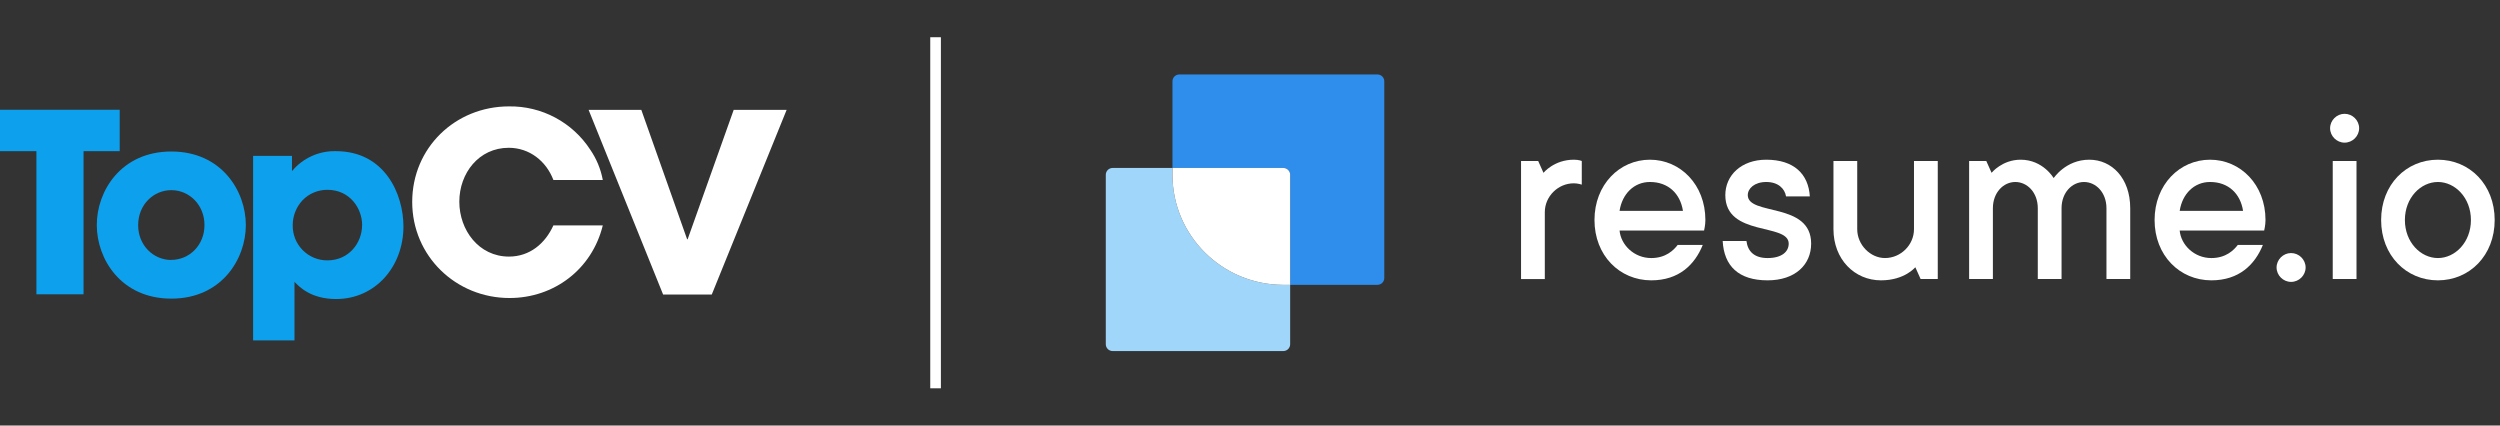
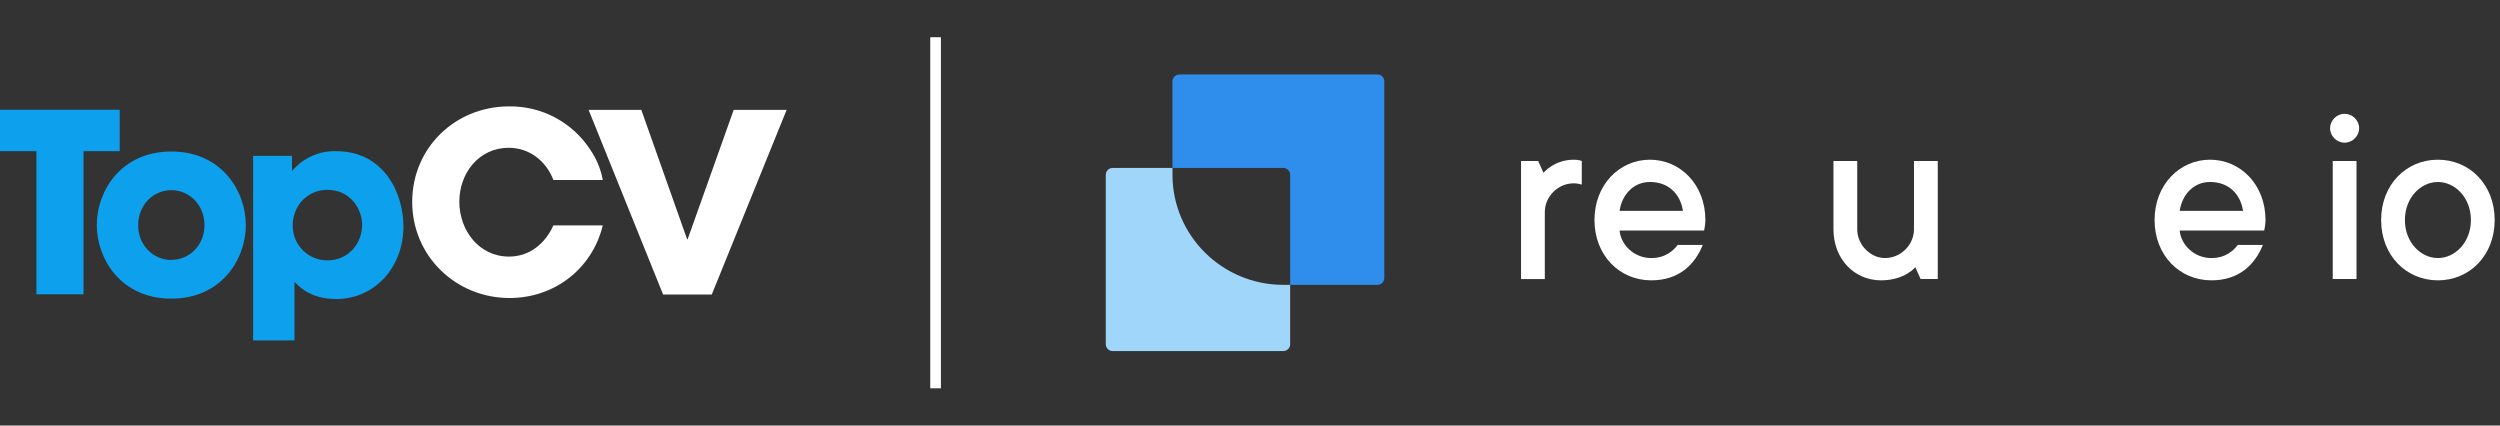
<svg xmlns="http://www.w3.org/2000/svg" width="235px" height="40px" viewBox="0 0 235 40" version="1.1">
  <rect x="0" y="0" width="235" height="40" fill="#333333" stroke="none" />
  <title>TCV_Inverse</title>
  <g id="TCV_Inverse" stroke="none" stroke-width="1" fill="none" fill-rule="evenodd">
    <g id="resume.io-social-dark-copy-2" transform="translate(103.944, 7)">
      <path d="M25.534,0 L6.913,0 C6.557,0 6.268,0.287 6.268,0.641 L6.268,8.787 L16.686,8.787 C17.042,8.787 17.331,9.075 17.331,9.428 L17.331,9.428 L17.331,19.775 L25.534,19.775 C25.89,19.775 26.179,19.487 26.179,19.134 L26.179,0.641 C26.179,0.287 25.891,0 25.534,0 Z" id="Path" fill="#2F8DEB" fill-rule="nonzero" />
      <path d="M17.331,9.429 L17.331,9.429 C17.331,9.075 17.042,8.788 16.686,8.788 L6.268,8.788 L0.645,8.788 C0.289,8.788 0,9.075 0,9.429 L0,25.359 C0,25.713 0.289,26 0.645,26 L16.686,26 C17.042,26 17.331,25.713 17.331,25.359 L17.331,19.776 L16.671,19.776 C16.67,19.776 16.668,19.776 16.666,19.776 C10.928,19.76 6.282,15.143 6.269,9.444 L6.268,8.788 L16.686,8.788 C17.042,8.788 17.331,9.075 17.331,9.429 Z" id="Path" fill="#A0D6FA" fill-rule="nonzero" />
      <polygon id="Path" fill="#FFFFFF" fill-rule="nonzero" points="16.666 19.775 16.671 19.776 17.331 19.775 17.331 19.775" />
-       <path d="M16.686,8.788 L6.268,8.788 L6.269,9.444 C6.282,15.143 10.928,19.759 16.666,19.776 L17.331,19.776 L17.331,19.776 L17.331,9.429 C17.331,9.075 17.042,8.788 16.686,8.788 Z" id="Path" fill="#FFFFFF" fill-rule="nonzero" />
      <path d="M44.743,8.135 L44.743,10.354 C44.743,10.354 44.37,10.231 43.998,10.231 C42.508,10.231 41.268,11.464 41.268,12.943 L41.268,19.23 L39.034,19.23 L39.034,8.136 L40.647,8.136 L41.143,9.245 C41.143,9.245 42.136,8.012 43.998,8.012 C44.495,8.012 44.743,8.135 44.743,8.135 Z" id="Path" fill="#FFFFFF" fill-rule="nonzero" />
      <path d="M51.274,19.352 C53.881,19.352 55.37,17.873 56.115,16.024 L53.757,16.024 C53.384,16.517 52.639,17.257 51.274,17.257 C49.661,17.257 48.419,16.024 48.295,14.668 L56.239,14.668 C56.239,14.668 56.362,14.175 56.362,13.682 C56.362,10.353 54.004,8.012 51.15,8.012 C48.295,8.012 45.937,10.354 45.937,13.682 C45.937,17.01 48.295,19.352 51.274,19.352 Z M54.253,12.819 L48.295,12.819 C48.543,11.217 49.661,10.107 51.15,10.107 C52.888,10.107 54.004,11.217 54.253,12.819 Z" id="Shape" fill="#FFFFFF" />
-       <path d="M60.222,15.654 C60.346,16.64 60.967,17.257 62.208,17.257 C63.573,17.257 64.194,16.64 64.194,15.9 C64.194,13.928 58.236,15.285 58.236,11.34 C58.236,9.491 59.726,8.012 62.084,8.012 C64.69,8.012 66.055,9.367 66.18,11.463 L63.946,11.463 C63.822,10.724 63.201,10.107 62.084,10.107 C60.967,10.107 60.347,10.724 60.347,11.34 C60.347,13.312 66.304,11.957 66.304,15.9 C66.304,17.873 64.815,19.352 62.208,19.352 C59.478,19.352 58.112,17.997 57.988,15.655 L60.222,15.655 L60.222,15.654 Z" id="Path" fill="#FFFFFF" fill-rule="nonzero" />
      <path d="M68.401,14.544 L68.401,8.135 L70.635,8.135 L70.635,14.544 C70.635,16.024 71.876,17.256 73.242,17.256 C74.731,17.256 75.971,16.023 75.971,14.544 L75.971,8.135 L78.206,8.135 L78.206,19.228 L76.593,19.228 L76.096,18.119 C76.096,18.119 75.103,19.352 72.869,19.352 C70.387,19.352 68.401,17.379 68.401,14.544 Z" id="Path" fill="#FFFFFF" fill-rule="nonzero" />
-       <path d="M96.297,12.572 L96.297,19.229 L94.063,19.229 L94.063,12.572 C94.063,11.094 93.07,10.107 91.953,10.107 C90.835,10.107 89.842,11.094 89.842,12.572 L89.842,19.229 L87.608,19.229 L87.608,12.572 C87.608,11.094 86.616,10.107 85.498,10.107 C84.382,10.107 83.388,11.094 83.388,12.572 L83.388,19.229 L81.154,19.229 L81.154,8.135 L82.768,8.135 L83.264,9.244 C83.264,9.244 84.257,8.012 85.995,8.012 C88.104,8.012 89.098,9.738 89.098,9.738 C89.098,9.762 90.215,8.012 92.449,8.012 C94.559,8.012 96.297,9.737 96.297,12.572 Z" id="Path" fill="#FFFFFF" fill-rule="nonzero" />
      <path d="M103.925,19.352 C106.531,19.352 108.021,17.873 108.766,16.024 L106.408,16.024 C106.034,16.517 105.29,17.257 103.925,17.257 C102.311,17.257 101.07,16.024 100.946,14.668 L108.889,14.668 C108.889,14.668 109.013,14.175 109.013,13.682 C109.013,10.353 106.655,8.012 103.8,8.012 C100.945,8.012 98.587,10.354 98.587,13.682 C98.587,17.01 100.946,19.352 103.925,19.352 Z M106.904,12.819 L100.947,12.819 C101.194,11.217 102.312,10.107 103.801,10.107 C105.539,10.107 106.656,11.217 106.904,12.819 Z" id="Shape" fill="#FFFFFF" />
-       <path d="M111.418,19.498 C110.674,19.498 110.054,18.883 110.054,18.143 C110.054,17.403 110.674,16.787 111.418,16.787 C112.164,16.787 112.784,17.404 112.784,18.143 C112.785,18.883 112.164,19.498 111.418,19.498 Z" id="Path" fill="#FFFFFF" fill-rule="nonzero" />
      <path d="M116.449,3.698 C115.705,3.698 115.085,4.314 115.085,5.053 C115.085,5.793 115.705,6.409 116.449,6.409 C117.194,6.409 117.815,5.793 117.815,5.053 C117.815,4.314 117.194,3.698 116.449,3.698 Z M115.333,19.229 L117.567,19.229 L117.567,8.135 L115.333,8.135 L115.333,19.229 Z" id="Shape" fill="#FFFFFF" />
      <path d="M119.882,13.682 C119.882,17.01 122.24,19.352 125.219,19.352 C128.198,19.352 130.556,17.011 130.556,13.682 C130.556,10.353 128.198,8.012 125.219,8.012 C122.24,8.012 119.882,10.354 119.882,13.682 Z M122.116,13.682 C122.116,11.586 123.605,10.107 125.219,10.107 C126.833,10.107 128.322,11.586 128.323,13.682 C128.323,15.777 126.833,17.257 125.219,17.257 C123.605,17.257 122.116,15.777 122.116,13.682 Z" id="Shape" fill="#FFFFFF" />
    </g>
    <line x1="87.944" y1="4" x2="87.944" y2="36" id="Line-6-Copy-2" stroke="#FFFFFF" stroke-linecap="square" />
    <g id="logo_inverse" transform="translate(0, 10)" fill-rule="nonzero">
      <polygon id="Path" fill="#0DA0EC" points="11.252 0.318 -1.30980936e-15 0.318 -1.30980936e-15 4.209 3.423 4.209 3.423 17.664 7.853 17.664 7.853 4.209 11.252 4.209" />
      <path d="M16.104,4.241 C11.368,4.241 9.099,7.968 9.099,11.133 L9.099,11.157 C9.099,14.344 11.374,18.072 16.104,18.072 C20.834,18.072 23.109,14.344 23.109,11.157 C23.109,7.97 20.838,4.241 16.104,4.241 Z M16.104,14.438 C14.415,14.438 12.987,13.056 12.987,11.179 L12.987,11.157 C12.987,9.257 14.415,7.874 16.104,7.874 C17.792,7.874 19.221,9.257 19.221,11.157 C19.221,13.058 17.791,14.429 16.104,14.429 L16.104,14.438 Z" id="Shape" fill="#0DA0EC" />
      <path d="M31.572,4.209 C29.982,4.171 28.463,4.862 27.446,6.084 L27.446,4.654 L23.791,4.654 L23.791,22 L27.682,22 L27.682,16.492 C28.15,16.984 29.251,18.109 31.596,18.109 C35.299,18.109 37.924,15.038 37.924,11.288 C37.924,8.265 36.189,4.209 31.572,4.209 Z M34.035,11.17 C34.035,12.813 32.814,14.475 30.775,14.475 C29.906,14.48 29.071,14.135 28.458,13.518 C27.845,12.901 27.506,12.064 27.516,11.194 C27.507,10.315 27.837,9.467 28.438,8.825 C29.051,8.19 29.898,7.835 30.781,7.843 C32.914,7.843 34.04,9.623 34.04,11.148 L34.035,11.17 Z" id="Shape" fill="#0DA0EC" />
      <path d="M47.895,18.013 C42.853,18.013 38.748,14.072 38.748,8.98 C38.748,3.889 42.8,0.001 47.843,0.001 C50.924,-0.044 53.812,1.497 55.49,4.08 C56.075,4.933 56.475,5.9 56.662,6.917 L52.019,6.917 C51.338,5.135 49.766,3.892 47.819,3.892 C45.005,3.892 43.176,6.289 43.176,8.958 C43.176,11.627 45.005,14.119 47.843,14.119 C49.79,14.119 51.244,12.899 52.019,11.187 L56.662,11.187 C55.654,15.301 52.089,18.013 47.895,18.013 Z" id="Path" fill="#FFFFFF" />
      <polygon id="Path" fill="#FFFFFF" points="66.906 17.685 62.332 17.685 55.328 0.327 60.283 0.327 64.591 12.494 64.637 12.494 68.967 0.327 73.944 0.327" />
    </g>
  </g>
</svg>